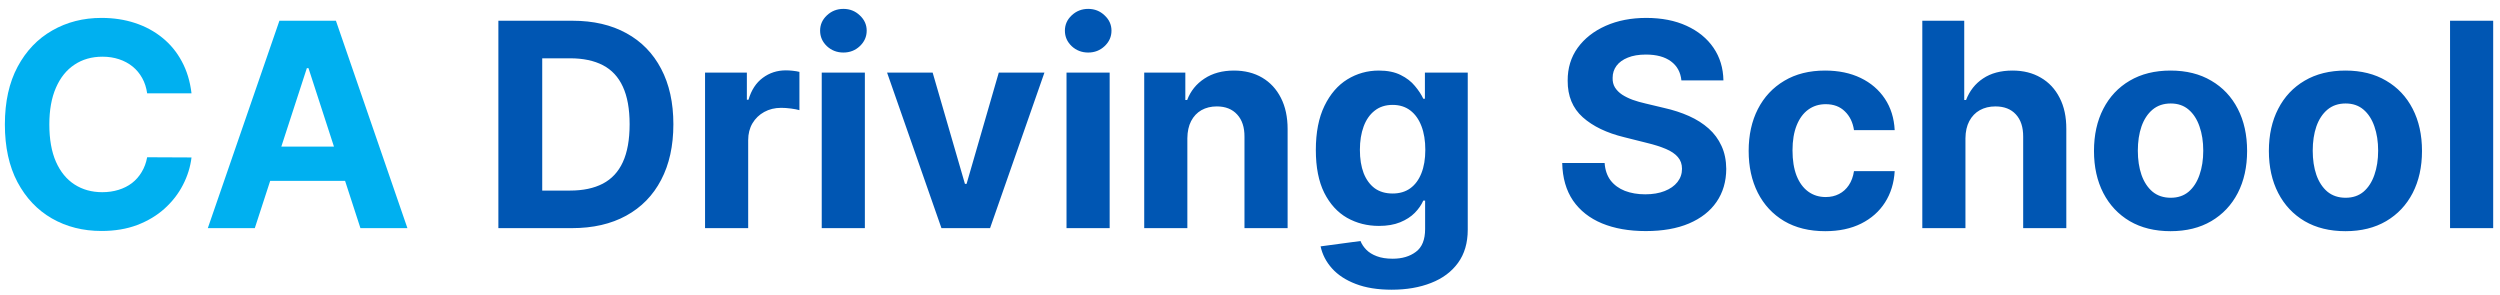
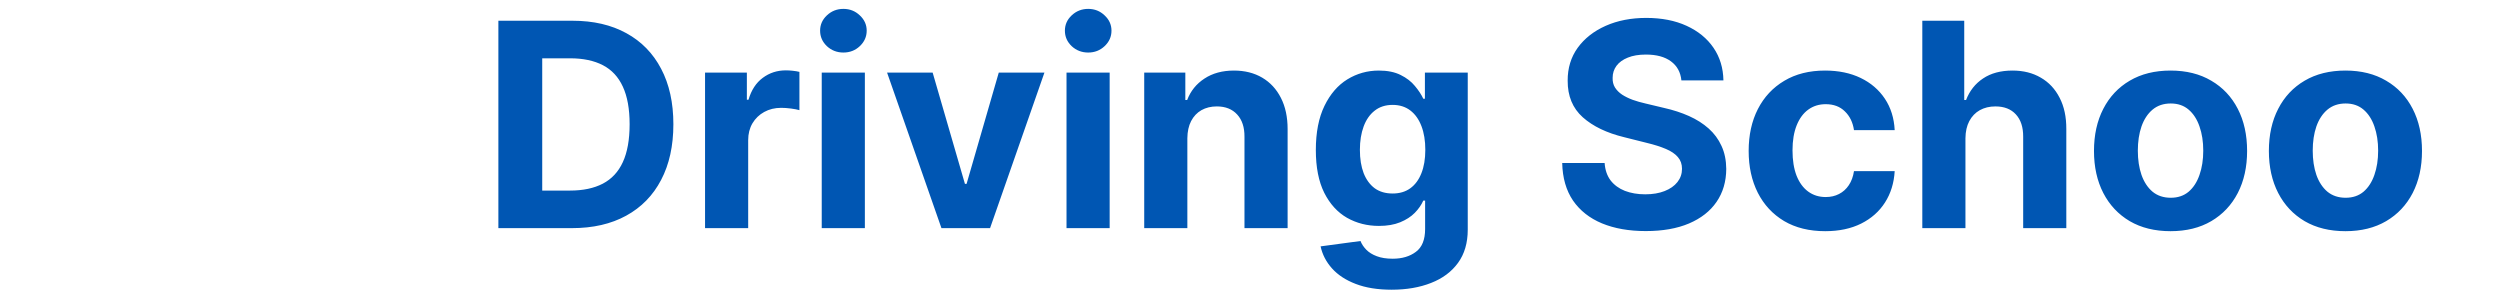
<svg xmlns="http://www.w3.org/2000/svg" fill="none" viewBox="0 0 263 31" height="31" width="263">
-   <path fill="#00B0F0" d="M20.147 9.82H15.481C15.396 9.217 15.222 8.68 14.959 8.212C14.696 7.736 14.359 7.331 13.947 6.997C13.535 6.663 13.059 6.408 12.519 6.23C11.986 6.053 11.408 5.964 10.783 5.964C9.653 5.964 8.67 6.244 7.832 6.805C6.994 7.359 6.344 8.169 5.882 9.234C5.42 10.293 5.19 11.578 5.19 13.091C5.19 14.646 5.42 15.953 5.882 17.011C6.351 18.07 7.004 18.869 7.842 19.408C8.68 19.948 9.65 20.218 10.751 20.218C11.369 20.218 11.94 20.136 12.466 19.973C12.999 19.81 13.471 19.572 13.883 19.259C14.295 18.94 14.636 18.553 14.905 18.098C15.182 17.643 15.374 17.125 15.481 16.543L20.147 16.564C20.026 17.565 19.724 18.531 19.241 19.462C18.766 20.385 18.123 21.212 17.313 21.944C16.511 22.668 15.552 23.244 14.437 23.67C13.329 24.089 12.075 24.298 10.676 24.298C8.73 24.298 6.99 23.858 5.456 22.977C3.929 22.097 2.722 20.822 1.834 19.153C0.953 17.484 0.513 15.463 0.513 13.091C0.513 10.712 0.96 8.688 1.855 7.018C2.75 5.349 3.964 4.078 5.499 3.205C7.033 2.324 8.759 1.884 10.676 1.884C11.94 1.884 13.112 2.061 14.192 2.416C15.278 2.771 16.241 3.29 17.079 3.972C17.917 4.646 18.599 5.474 19.124 6.454C19.657 7.434 19.998 8.556 20.147 9.82ZM26.805 24H21.862L29.394 2.182H35.339L42.86 24H37.917L32.452 7.168H32.281L26.805 24ZM26.496 15.424H38.173V19.025H26.496V15.424Z" />
-   <path fill="#0056B3" d="M60.164 24H52.429V2.182H60.228C62.422 2.182 64.312 2.619 65.895 3.492C67.479 4.359 68.697 5.605 69.549 7.232C70.409 8.858 70.839 10.804 70.839 13.07C70.839 15.342 70.409 17.296 69.549 18.929C68.697 20.562 67.472 21.816 65.874 22.69C64.283 23.563 62.38 24 60.164 24ZM57.042 20.048H59.972C61.336 20.048 62.483 19.806 63.413 19.323C64.351 18.833 65.054 18.077 65.523 17.054C65.998 16.024 66.236 14.696 66.236 13.07C66.236 11.457 65.998 10.14 65.523 9.117C65.054 8.094 64.354 7.342 63.424 6.859C62.493 6.376 61.346 6.134 59.983 6.134H57.042V20.048ZM74.171 24V7.636H78.57V10.492H78.741C79.039 9.476 79.54 8.709 80.243 8.19C80.946 7.665 81.756 7.402 82.672 7.402C82.899 7.402 83.144 7.416 83.407 7.445C83.67 7.473 83.901 7.512 84.099 7.562V11.589C83.886 11.525 83.592 11.468 83.215 11.418C82.839 11.369 82.494 11.344 82.182 11.344C81.514 11.344 80.918 11.489 80.392 11.78C79.874 12.065 79.462 12.462 79.156 12.974C78.858 13.485 78.709 14.075 78.709 14.742V24H74.171ZM86.446 24V7.636H90.984V24H86.446ZM88.726 5.527C88.051 5.527 87.472 5.303 86.989 4.856C86.513 4.401 86.275 3.858 86.275 3.226C86.275 2.601 86.513 2.065 86.989 1.617C87.472 1.163 88.051 0.935 88.726 0.935C89.4 0.935 89.976 1.163 90.451 1.617C90.934 2.065 91.176 2.601 91.176 3.226C91.176 3.858 90.934 4.401 90.451 4.856C89.976 5.303 89.4 5.527 88.726 5.527ZM109.875 7.636L104.154 24H99.041L93.32 7.636H98.114L101.512 19.345H101.683L105.071 7.636H109.875ZM112.198 24V7.636H116.736V24H112.198ZM114.478 5.527C113.803 5.527 113.224 5.303 112.741 4.856C112.265 4.401 112.027 3.858 112.027 3.226C112.027 2.601 112.265 2.065 112.741 1.617C113.224 1.163 113.803 0.935 114.478 0.935C115.152 0.935 115.728 1.163 116.203 1.617C116.686 2.065 116.928 2.601 116.928 3.226C116.928 3.858 116.686 4.401 116.203 4.856C115.728 5.303 115.152 5.527 114.478 5.527ZM124.91 14.54V24H120.372V7.636H124.697V10.523H124.889C125.251 9.572 125.858 8.819 126.71 8.265C127.563 7.704 128.596 7.423 129.811 7.423C130.947 7.423 131.938 7.672 132.783 8.169C133.628 8.666 134.285 9.376 134.754 10.3C135.222 11.216 135.457 12.31 135.457 13.581V24H130.919V14.391C130.926 13.389 130.67 12.608 130.151 12.047C129.633 11.479 128.919 11.195 128.01 11.195C127.399 11.195 126.86 11.326 126.391 11.589C125.929 11.852 125.567 12.235 125.304 12.739C125.048 13.236 124.917 13.837 124.91 14.54ZM146.406 30.477C144.936 30.477 143.675 30.275 142.624 29.87C141.58 29.472 140.749 28.929 140.131 28.24C139.513 27.551 139.112 26.777 138.927 25.918L143.125 25.353C143.252 25.68 143.455 25.985 143.732 26.269C144.009 26.553 144.375 26.78 144.829 26.951C145.291 27.129 145.852 27.217 146.512 27.217C147.5 27.217 148.313 26.976 148.952 26.493C149.598 26.017 149.922 25.218 149.922 24.096V21.102H149.73C149.531 21.557 149.233 21.986 148.835 22.391C148.437 22.796 147.926 23.126 147.301 23.382C146.676 23.638 145.93 23.766 145.064 23.766C143.835 23.766 142.716 23.482 141.708 22.913C140.706 22.338 139.907 21.461 139.311 20.282C138.721 19.096 138.426 17.597 138.426 15.786C138.426 13.932 138.728 12.384 139.332 11.141C139.936 9.898 140.738 8.968 141.74 8.35C142.748 7.732 143.853 7.423 145.053 7.423C145.969 7.423 146.736 7.58 147.354 7.892C147.972 8.197 148.469 8.581 148.846 9.043C149.229 9.497 149.524 9.945 149.73 10.385H149.9V7.636H154.407V24.16C154.407 25.552 154.066 26.717 153.384 27.654C152.702 28.592 151.757 29.295 150.55 29.764C149.35 30.239 147.968 30.477 146.406 30.477ZM146.502 20.357C147.233 20.357 147.851 20.175 148.355 19.813C148.867 19.444 149.257 18.918 149.527 18.236C149.804 17.548 149.943 16.724 149.943 15.765C149.943 14.806 149.808 13.975 149.538 13.272C149.268 12.562 148.877 12.011 148.366 11.621C147.855 11.23 147.233 11.035 146.502 11.035C145.756 11.035 145.127 11.237 144.616 11.642C144.105 12.04 143.718 12.594 143.455 13.304C143.192 14.014 143.061 14.835 143.061 15.765C143.061 16.709 143.192 17.526 143.455 18.215C143.725 18.897 144.112 19.426 144.616 19.803C145.127 20.172 145.756 20.357 146.502 20.357ZM176.883 8.457C176.797 7.597 176.432 6.93 175.785 6.454C175.139 5.978 174.262 5.74 173.154 5.74C172.401 5.74 171.765 5.847 171.247 6.06C170.729 6.266 170.331 6.553 170.054 6.923C169.784 7.292 169.649 7.711 169.649 8.18C169.635 8.57 169.716 8.911 169.894 9.202C170.079 9.494 170.331 9.746 170.65 9.959C170.97 10.165 171.339 10.346 171.758 10.502C172.177 10.651 172.625 10.779 173.101 10.886L175.061 11.354C176.013 11.568 176.886 11.852 177.682 12.207C178.477 12.562 179.166 12.999 179.748 13.517C180.331 14.036 180.782 14.646 181.101 15.349C181.428 16.053 181.595 16.859 181.602 17.768C181.595 19.103 181.254 20.261 180.579 21.241C179.912 22.214 178.946 22.97 177.682 23.51C176.425 24.043 174.908 24.309 173.133 24.309C171.371 24.309 169.837 24.039 168.53 23.499C167.231 22.959 166.215 22.16 165.483 21.102C164.759 20.037 164.379 18.72 164.344 17.15H168.807C168.857 17.881 169.067 18.492 169.436 18.982C169.812 19.465 170.313 19.831 170.938 20.079C171.57 20.321 172.284 20.442 173.079 20.442C173.861 20.442 174.539 20.328 175.114 20.101C175.697 19.874 176.148 19.558 176.467 19.153C176.787 18.748 176.947 18.283 176.947 17.757C176.947 17.267 176.801 16.855 176.51 16.521C176.226 16.188 175.807 15.903 175.253 15.669C174.706 15.435 174.035 15.222 173.239 15.03L170.863 14.433C169.024 13.986 167.572 13.286 166.506 12.335C165.441 11.383 164.912 10.101 164.919 8.489C164.912 7.168 165.263 6.013 165.974 5.026C166.691 4.039 167.675 3.268 168.925 2.714C170.175 2.161 171.595 1.884 173.186 1.884C174.805 1.884 176.219 2.161 177.426 2.714C178.64 3.268 179.585 4.039 180.26 5.026C180.934 6.013 181.282 7.157 181.304 8.457H176.883ZM192.013 24.32C190.337 24.32 188.895 23.965 187.688 23.254C186.488 22.537 185.564 21.543 184.918 20.271C184.279 19 183.959 17.537 183.959 15.882C183.959 14.206 184.282 12.736 184.929 11.472C185.582 10.2 186.509 9.21 187.709 8.499C188.909 7.782 190.337 7.423 191.992 7.423C193.419 7.423 194.669 7.683 195.742 8.201C196.814 8.719 197.663 9.447 198.288 10.385C198.913 11.322 199.257 12.423 199.321 13.688H195.039C194.918 12.871 194.598 12.214 194.08 11.717C193.569 11.212 192.897 10.96 192.066 10.96C191.363 10.96 190.749 11.152 190.223 11.536C189.705 11.912 189.3 12.462 189.009 13.187C188.718 13.911 188.572 14.788 188.572 15.818C188.572 16.862 188.714 17.75 188.998 18.482C189.289 19.213 189.698 19.771 190.223 20.154C190.749 20.538 191.363 20.729 192.066 20.729C192.585 20.729 193.05 20.623 193.462 20.41C193.881 20.197 194.225 19.888 194.495 19.483C194.772 19.071 194.953 18.577 195.039 18.002H199.321C199.25 19.252 198.909 20.353 198.299 21.305C197.695 22.249 196.86 22.988 195.795 23.521C194.73 24.053 193.469 24.32 192.013 24.32ZM206.765 14.54V24H202.227V2.182H206.638V10.523H206.829C207.199 9.558 207.795 8.801 208.619 8.254C209.443 7.7 210.476 7.423 211.719 7.423C212.856 7.423 213.846 7.672 214.692 8.169C215.544 8.659 216.204 9.366 216.673 10.289C217.149 11.205 217.383 12.303 217.376 13.581V24H212.838V14.391C212.845 13.382 212.589 12.597 212.071 12.036C211.559 11.475 210.842 11.195 209.919 11.195C209.301 11.195 208.754 11.326 208.278 11.589C207.809 11.852 207.44 12.235 207.17 12.739C206.907 13.236 206.773 13.837 206.765 14.54ZM228.341 24.32C226.686 24.32 225.255 23.968 224.048 23.265C222.848 22.555 221.921 21.567 221.267 20.303C220.614 19.032 220.287 17.558 220.287 15.882C220.287 14.192 220.614 12.714 221.267 11.45C221.921 10.179 222.848 9.192 224.048 8.489C225.255 7.778 226.686 7.423 228.341 7.423C229.996 7.423 231.424 7.778 232.624 8.489C233.831 9.192 234.762 10.179 235.415 11.45C236.069 12.714 236.395 14.192 236.395 15.882C236.395 17.558 236.069 19.032 235.415 20.303C234.762 21.567 233.831 22.555 232.624 23.265C231.424 23.968 229.996 24.32 228.341 24.32ZM228.363 20.804C229.115 20.804 229.744 20.591 230.248 20.165C230.752 19.732 231.132 19.142 231.388 18.396C231.651 17.651 231.782 16.802 231.782 15.85C231.782 14.898 231.651 14.05 231.388 13.304C231.132 12.558 230.752 11.969 230.248 11.536C229.744 11.102 229.115 10.886 228.363 10.886C227.603 10.886 226.963 11.102 226.445 11.536C225.934 11.969 225.547 12.558 225.284 13.304C225.028 14.05 224.9 14.898 224.9 15.85C224.9 16.802 225.028 17.651 225.284 18.396C225.547 19.142 225.934 19.732 226.445 20.165C226.963 20.591 227.603 20.804 228.363 20.804ZM246.74 24.32C245.085 24.32 243.654 23.968 242.446 23.265C241.246 22.555 240.319 21.567 239.666 20.303C239.012 19.032 238.686 17.558 238.686 15.882C238.686 14.192 239.012 12.714 239.666 11.45C240.319 10.179 241.246 9.192 242.446 8.489C243.654 7.778 245.085 7.423 246.74 7.423C248.395 7.423 249.822 7.778 251.022 8.489C252.23 9.192 253.16 10.179 253.814 11.45C254.467 12.714 254.794 14.192 254.794 15.882C254.794 17.558 254.467 19.032 253.814 20.303C253.16 21.567 252.23 22.555 251.022 23.265C249.822 23.968 248.395 24.32 246.74 24.32ZM246.761 20.804C247.514 20.804 248.142 20.591 248.647 20.165C249.151 19.732 249.531 19.142 249.787 18.396C250.049 17.651 250.181 16.802 250.181 15.85C250.181 14.898 250.049 14.05 249.787 13.304C249.531 12.558 249.151 11.969 248.647 11.536C248.142 11.102 247.514 10.886 246.761 10.886C246.001 10.886 245.362 11.102 244.843 11.536C244.332 11.969 243.945 12.558 243.682 13.304C243.426 14.05 243.299 14.898 243.299 15.85C243.299 16.802 243.426 17.651 243.682 18.396C243.945 19.142 244.332 19.732 244.843 20.165C245.362 20.591 246.001 20.804 246.761 20.804ZM262.283 2.182V24H257.745V2.182H262.283Z" />
+   <path fill="#0056B3" d="M60.164 24H52.429V2.182H60.228C62.422 2.182 64.312 2.619 65.895 3.492C67.479 4.359 68.697 5.605 69.549 7.232C70.409 8.858 70.839 10.804 70.839 13.07C70.839 15.342 70.409 17.296 69.549 18.929C68.697 20.562 67.472 21.816 65.874 22.69C64.283 23.563 62.38 24 60.164 24ZM57.042 20.048H59.972C61.336 20.048 62.483 19.806 63.413 19.323C64.351 18.833 65.054 18.077 65.523 17.054C65.998 16.024 66.236 14.696 66.236 13.07C66.236 11.457 65.998 10.14 65.523 9.117C65.054 8.094 64.354 7.342 63.424 6.859C62.493 6.376 61.346 6.134 59.983 6.134H57.042V20.048ZM74.171 24V7.636H78.57V10.492H78.741C79.039 9.476 79.54 8.709 80.243 8.19C80.946 7.665 81.756 7.402 82.672 7.402C82.899 7.402 83.144 7.416 83.407 7.445C83.67 7.473 83.901 7.512 84.099 7.562V11.589C83.886 11.525 83.592 11.468 83.215 11.418C82.839 11.369 82.494 11.344 82.182 11.344C81.514 11.344 80.918 11.489 80.392 11.78C79.874 12.065 79.462 12.462 79.156 12.974C78.858 13.485 78.709 14.075 78.709 14.742V24H74.171ZM86.446 24V7.636H90.984V24H86.446ZM88.726 5.527C88.051 5.527 87.472 5.303 86.989 4.856C86.513 4.401 86.275 3.858 86.275 3.226C86.275 2.601 86.513 2.065 86.989 1.617C87.472 1.163 88.051 0.935 88.726 0.935C89.4 0.935 89.976 1.163 90.451 1.617C90.934 2.065 91.176 2.601 91.176 3.226C91.176 3.858 90.934 4.401 90.451 4.856C89.976 5.303 89.4 5.527 88.726 5.527ZM109.875 7.636L104.154 24H99.041L93.32 7.636H98.114L101.512 19.345H101.683L105.071 7.636H109.875ZM112.198 24V7.636H116.736V24H112.198ZM114.478 5.527C113.803 5.527 113.224 5.303 112.741 4.856C112.265 4.401 112.027 3.858 112.027 3.226C112.027 2.601 112.265 2.065 112.741 1.617C113.224 1.163 113.803 0.935 114.478 0.935C115.152 0.935 115.728 1.163 116.203 1.617C116.686 2.065 116.928 2.601 116.928 3.226C116.928 3.858 116.686 4.401 116.203 4.856C115.728 5.303 115.152 5.527 114.478 5.527ZM124.91 14.54V24H120.372V7.636H124.697V10.523H124.889C125.251 9.572 125.858 8.819 126.71 8.265C127.563 7.704 128.596 7.423 129.811 7.423C130.947 7.423 131.938 7.672 132.783 8.169C133.628 8.666 134.285 9.376 134.754 10.3C135.222 11.216 135.457 12.31 135.457 13.581V24H130.919V14.391C130.926 13.389 130.67 12.608 130.151 12.047C129.633 11.479 128.919 11.195 128.01 11.195C127.399 11.195 126.86 11.326 126.391 11.589C125.929 11.852 125.567 12.235 125.304 12.739C125.048 13.236 124.917 13.837 124.91 14.54ZM146.406 30.477C144.936 30.477 143.675 30.275 142.624 29.87C141.58 29.472 140.749 28.929 140.131 28.24C139.513 27.551 139.112 26.777 138.927 25.918L143.125 25.353C143.252 25.68 143.455 25.985 143.732 26.269C144.009 26.553 144.375 26.78 144.829 26.951C145.291 27.129 145.852 27.217 146.512 27.217C147.5 27.217 148.313 26.976 148.952 26.493C149.598 26.017 149.922 25.218 149.922 24.096V21.102H149.73C149.531 21.557 149.233 21.986 148.835 22.391C148.437 22.796 147.926 23.126 147.301 23.382C146.676 23.638 145.93 23.766 145.064 23.766C143.835 23.766 142.716 23.482 141.708 22.913C140.706 22.338 139.907 21.461 139.311 20.282C138.721 19.096 138.426 17.597 138.426 15.786C138.426 13.932 138.728 12.384 139.332 11.141C139.936 9.898 140.738 8.968 141.74 8.35C142.748 7.732 143.853 7.423 145.053 7.423C145.969 7.423 146.736 7.58 147.354 7.892C147.972 8.197 148.469 8.581 148.846 9.043C149.229 9.497 149.524 9.945 149.73 10.385H149.9V7.636H154.407V24.16C154.407 25.552 154.066 26.717 153.384 27.654C152.702 28.592 151.757 29.295 150.55 29.764C149.35 30.239 147.968 30.477 146.406 30.477ZM146.502 20.357C147.233 20.357 147.851 20.175 148.355 19.813C148.867 19.444 149.257 18.918 149.527 18.236C149.804 17.548 149.943 16.724 149.943 15.765C149.943 14.806 149.808 13.975 149.538 13.272C149.268 12.562 148.877 12.011 148.366 11.621C147.855 11.23 147.233 11.035 146.502 11.035C145.756 11.035 145.127 11.237 144.616 11.642C144.105 12.04 143.718 12.594 143.455 13.304C143.192 14.014 143.061 14.835 143.061 15.765C143.061 16.709 143.192 17.526 143.455 18.215C143.725 18.897 144.112 19.426 144.616 19.803C145.127 20.172 145.756 20.357 146.502 20.357ZM176.883 8.457C176.797 7.597 176.432 6.93 175.785 6.454C175.139 5.978 174.262 5.74 173.154 5.74C172.401 5.74 171.765 5.847 171.247 6.06C170.729 6.266 170.331 6.553 170.054 6.923C169.784 7.292 169.649 7.711 169.649 8.18C169.635 8.57 169.716 8.911 169.894 9.202C170.079 9.494 170.331 9.746 170.65 9.959C170.97 10.165 171.339 10.346 171.758 10.502C172.177 10.651 172.625 10.779 173.101 10.886L175.061 11.354C176.013 11.568 176.886 11.852 177.682 12.207C178.477 12.562 179.166 12.999 179.748 13.517C180.331 14.036 180.782 14.646 181.101 15.349C181.428 16.053 181.595 16.859 181.602 17.768C181.595 19.103 181.254 20.261 180.579 21.241C179.912 22.214 178.946 22.97 177.682 23.51C176.425 24.043 174.908 24.309 173.133 24.309C171.371 24.309 169.837 24.039 168.53 23.499C167.231 22.959 166.215 22.16 165.483 21.102C164.759 20.037 164.379 18.72 164.344 17.15H168.807C168.857 17.881 169.067 18.492 169.436 18.982C169.812 19.465 170.313 19.831 170.938 20.079C171.57 20.321 172.284 20.442 173.079 20.442C173.861 20.442 174.539 20.328 175.114 20.101C175.697 19.874 176.148 19.558 176.467 19.153C176.787 18.748 176.947 18.283 176.947 17.757C176.947 17.267 176.801 16.855 176.51 16.521C176.226 16.188 175.807 15.903 175.253 15.669C174.706 15.435 174.035 15.222 173.239 15.03L170.863 14.433C169.024 13.986 167.572 13.286 166.506 12.335C165.441 11.383 164.912 10.101 164.919 8.489C164.912 7.168 165.263 6.013 165.974 5.026C166.691 4.039 167.675 3.268 168.925 2.714C170.175 2.161 171.595 1.884 173.186 1.884C174.805 1.884 176.219 2.161 177.426 2.714C178.64 3.268 179.585 4.039 180.26 5.026C180.934 6.013 181.282 7.157 181.304 8.457H176.883ZM192.013 24.32C190.337 24.32 188.895 23.965 187.688 23.254C186.488 22.537 185.564 21.543 184.918 20.271C184.279 19 183.959 17.537 183.959 15.882C183.959 14.206 184.282 12.736 184.929 11.472C185.582 10.2 186.509 9.21 187.709 8.499C188.909 7.782 190.337 7.423 191.992 7.423C193.419 7.423 194.669 7.683 195.742 8.201C196.814 8.719 197.663 9.447 198.288 10.385C198.913 11.322 199.257 12.423 199.321 13.688H195.039C194.918 12.871 194.598 12.214 194.08 11.717C193.569 11.212 192.897 10.96 192.066 10.96C191.363 10.96 190.749 11.152 190.223 11.536C189.705 11.912 189.3 12.462 189.009 13.187C188.718 13.911 188.572 14.788 188.572 15.818C188.572 16.862 188.714 17.75 188.998 18.482C189.289 19.213 189.698 19.771 190.223 20.154C190.749 20.538 191.363 20.729 192.066 20.729C192.585 20.729 193.05 20.623 193.462 20.41C193.881 20.197 194.225 19.888 194.495 19.483C194.772 19.071 194.953 18.577 195.039 18.002H199.321C199.25 19.252 198.909 20.353 198.299 21.305C197.695 22.249 196.86 22.988 195.795 23.521C194.73 24.053 193.469 24.32 192.013 24.32ZM206.765 14.54V24H202.227V2.182H206.638V10.523H206.829C207.199 9.558 207.795 8.801 208.619 8.254C209.443 7.7 210.476 7.423 211.719 7.423C212.856 7.423 213.846 7.672 214.692 8.169C215.544 8.659 216.204 9.366 216.673 10.289C217.149 11.205 217.383 12.303 217.376 13.581V24H212.838V14.391C212.845 13.382 212.589 12.597 212.071 12.036C211.559 11.475 210.842 11.195 209.919 11.195C209.301 11.195 208.754 11.326 208.278 11.589C207.809 11.852 207.44 12.235 207.17 12.739C206.907 13.236 206.773 13.837 206.765 14.54ZM228.341 24.32C226.686 24.32 225.255 23.968 224.048 23.265C222.848 22.555 221.921 21.567 221.267 20.303C220.614 19.032 220.287 17.558 220.287 15.882C220.287 14.192 220.614 12.714 221.267 11.45C221.921 10.179 222.848 9.192 224.048 8.489C225.255 7.778 226.686 7.423 228.341 7.423C229.996 7.423 231.424 7.778 232.624 8.489C233.831 9.192 234.762 10.179 235.415 11.45C236.069 12.714 236.395 14.192 236.395 15.882C236.395 17.558 236.069 19.032 235.415 20.303C234.762 21.567 233.831 22.555 232.624 23.265C231.424 23.968 229.996 24.32 228.341 24.32ZM228.363 20.804C229.115 20.804 229.744 20.591 230.248 20.165C230.752 19.732 231.132 19.142 231.388 18.396C231.651 17.651 231.782 16.802 231.782 15.85C231.782 14.898 231.651 14.05 231.388 13.304C231.132 12.558 230.752 11.969 230.248 11.536C229.744 11.102 229.115 10.886 228.363 10.886C227.603 10.886 226.963 11.102 226.445 11.536C225.934 11.969 225.547 12.558 225.284 13.304C225.028 14.05 224.9 14.898 224.9 15.85C224.9 16.802 225.028 17.651 225.284 18.396C225.547 19.142 225.934 19.732 226.445 20.165C226.963 20.591 227.603 20.804 228.363 20.804ZM246.74 24.32C245.085 24.32 243.654 23.968 242.446 23.265C241.246 22.555 240.319 21.567 239.666 20.303C239.012 19.032 238.686 17.558 238.686 15.882C238.686 14.192 239.012 12.714 239.666 11.45C240.319 10.179 241.246 9.192 242.446 8.489C243.654 7.778 245.085 7.423 246.74 7.423C248.395 7.423 249.822 7.778 251.022 8.489C252.23 9.192 253.16 10.179 253.814 11.45C254.467 12.714 254.794 14.192 254.794 15.882C254.794 17.558 254.467 19.032 253.814 20.303C253.16 21.567 252.23 22.555 251.022 23.265C249.822 23.968 248.395 24.32 246.74 24.32ZM246.761 20.804C247.514 20.804 248.142 20.591 248.647 20.165C249.151 19.732 249.531 19.142 249.787 18.396C250.049 17.651 250.181 16.802 250.181 15.85C250.181 14.898 250.049 14.05 249.787 13.304C249.531 12.558 249.151 11.969 248.647 11.536C248.142 11.102 247.514 10.886 246.761 10.886C246.001 10.886 245.362 11.102 244.843 11.536C244.332 11.969 243.945 12.558 243.682 13.304C243.426 14.05 243.299 14.898 243.299 15.85C243.299 16.802 243.426 17.651 243.682 18.396C243.945 19.142 244.332 19.732 244.843 20.165C245.362 20.591 246.001 20.804 246.761 20.804ZM262.283 2.182H257.745V2.182H262.283Z" />
</svg>